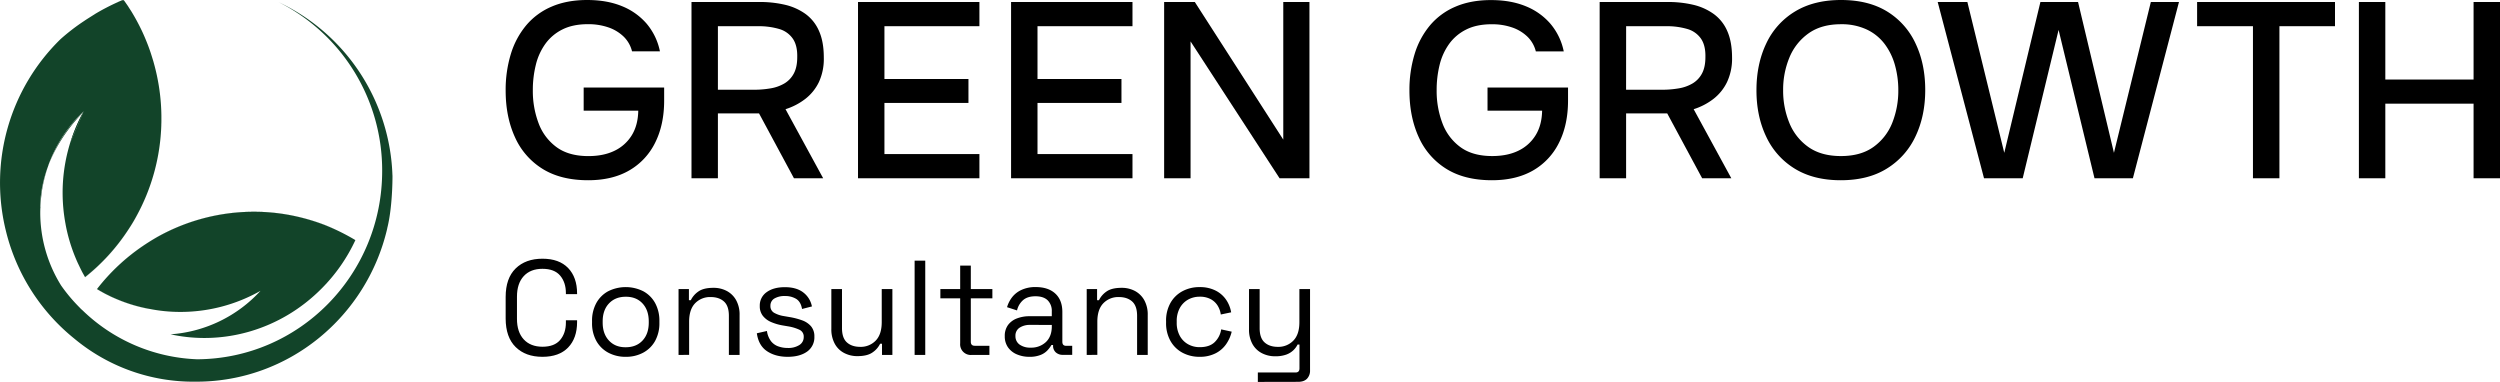
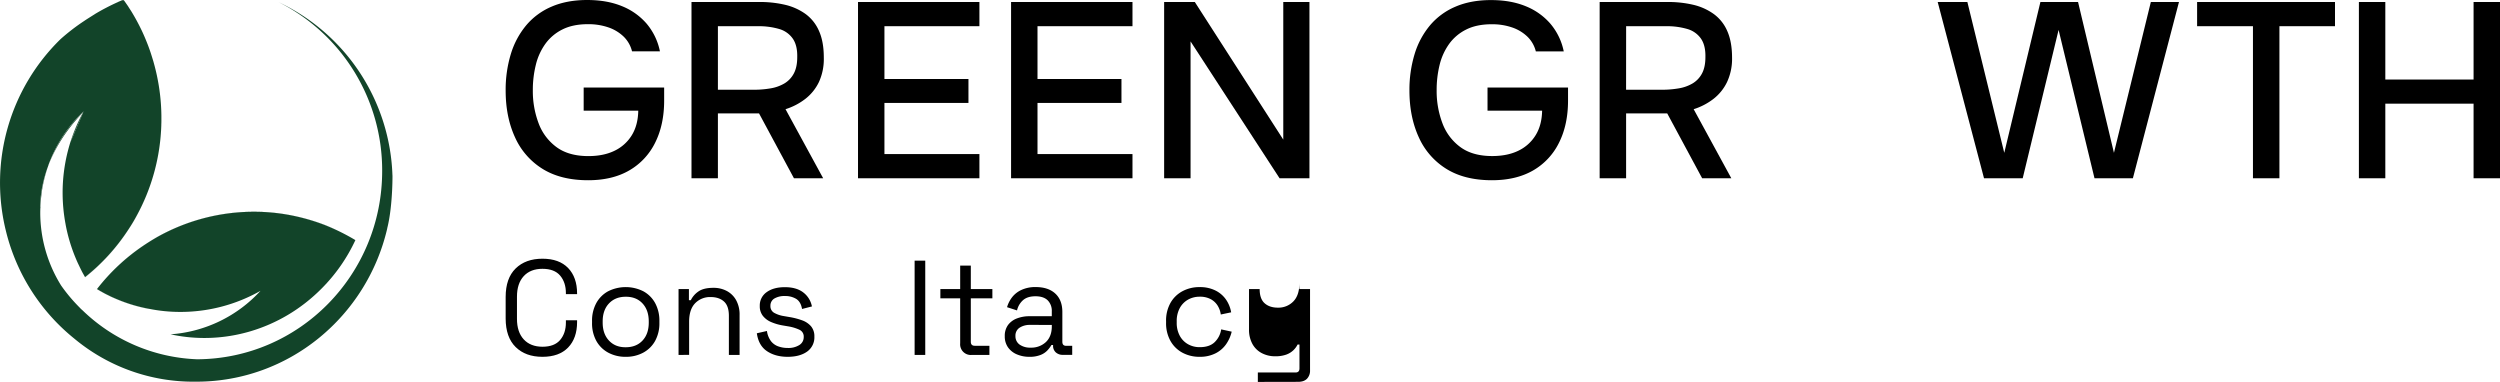
<svg xmlns="http://www.w3.org/2000/svg" id="Layer_1" data-name="Layer 1" viewBox="0 0 1776.7 271.39">
  <defs>
    <style>.cls-1{fill:#124429;}</style>
  </defs>
  <path d="M418,126.67q-19.49,0-32.51-8.14a50.81,50.81,0,0,1-19.58-22.59q-6.56-14.44-6.55-33A87.18,87.18,0,0,1,363,37.12a58.06,58.06,0,0,1,10.9-20.47A48.08,48.08,0,0,1,392.05,3.28q10.89-4.69,25.24-4.7,14,0,24.63,4.34a45.56,45.56,0,0,1,17.63,12.49A43.91,43.91,0,0,1,469,35.08H449.18a22,22,0,0,0-5.93-10.45,29.24,29.24,0,0,0-10.81-6.56,43.51,43.51,0,0,0-14.62-2.3q-10.62,0-18.07,3.72a32.93,32.93,0,0,0-12.13,10.19,42.74,42.74,0,0,0-6.82,15,74.14,74.14,0,0,0-2.13,18.07,64.71,64.71,0,0,0,4.08,23.38,36.92,36.92,0,0,0,12.75,17q8.69,6.38,22.68,6.38,10.8,0,18.6-3.81A29.06,29.06,0,0,0,449,94.7q4.42-7.19,4.6-17.45h-38.8V60.77H472V70q0,17.19-6.38,29.94a46.22,46.22,0,0,1-18.43,19.76Q435.18,126.67,418,126.67Z" transform="translate(0 1.42)" />
  <path d="M491.43,125.26V0h48.18A77.44,77.44,0,0,1,558,2a41,41,0,0,1,14.53,6.55,29.28,29.28,0,0,1,9.56,12.14q3.38,7.62,3.37,18.78A39.27,39.27,0,0,1,582,56.87a33.54,33.54,0,0,1-9.75,12.05,45,45,0,0,1-14,7.26L585,125.26H564.24l-24.8-46.07H510.2v46.07Zm18.77-62.9h25.52a69.55,69.55,0,0,0,12-1,28.3,28.3,0,0,0,9.83-3.54,17.94,17.94,0,0,0,6.64-7.09q2.4-4.51,2.39-11.61.18-8.14-3.1-13a17.67,17.67,0,0,0-9.65-6.91,51.33,51.33,0,0,0-15.42-2H510.2Z" transform="translate(0 1.42)" />
  <path d="M609.77,125.26V0h86.28V17.19h-67.5V54.74h59.71v17H628.55v36.32h67.5v17.19Z" transform="translate(0 1.42)" />
  <path d="M718.55,125.26V0h86.28V17.19h-67.5V54.74H797v17H737.33v36.32h67.5v17.19Z" transform="translate(0 1.42)" />
  <path d="M827.33,125.26V0h21.8L912,97.8V0h18.6V125.26H909.36L846.11,28v97.27Z" transform="translate(0 1.42)" />
  <path d="M1060.31,126.67q-19.5,0-32.51-8.14a50.75,50.75,0,0,1-19.58-22.59q-6.56-14.44-6.56-33a87.18,87.18,0,0,1,3.63-25.77,58.22,58.22,0,0,1,10.9-20.47,48.16,48.16,0,0,1,18.16-13.37q10.89-4.69,25.25-4.7,14,0,24.62,4.34a45.56,45.56,0,0,1,17.63,12.49,43.81,43.81,0,0,1,9.48,19.67h-19.84a22.06,22.06,0,0,0-5.94-10.45,29.16,29.16,0,0,0-10.81-6.56,43.49,43.49,0,0,0-14.61-2.3q-10.64,0-18.07,3.72a33,33,0,0,0-12.14,10.19,42.92,42.92,0,0,0-6.82,15A74.14,74.14,0,0,0,1021,62.72a64.71,64.71,0,0,0,4.08,23.38,36.93,36.93,0,0,0,12.76,17q8.67,6.38,22.67,6.38,10.82,0,18.61-3.81a29,29,0,0,0,12.22-11q4.43-7.19,4.61-17.45h-38.8V60.77h57.22V70q0,17.19-6.38,29.94a46.19,46.19,0,0,1-18.42,19.76Q1077.48,126.67,1060.31,126.67Z" transform="translate(0 1.42)" />
  <path d="M1136.84,125.26V0H1185a77.56,77.56,0,0,1,18.43,2A40.87,40.87,0,0,1,1218,8.59a29.23,29.23,0,0,1,9.57,12.14q3.36,7.62,3.37,18.78a39.13,39.13,0,0,1-3.55,17.36,33.52,33.52,0,0,1-9.74,12.05,45,45,0,0,1-14,7.26l26.76,49.08h-20.73l-24.81-46.07h-29.23v46.07Zm18.78-62.9h25.51a69.47,69.47,0,0,0,12-1,28.35,28.35,0,0,0,9.84-3.54,18,18,0,0,0,6.64-7.09q2.39-4.51,2.39-11.61.18-8.14-3.1-13a17.69,17.69,0,0,0-9.66-6.91,51.31,51.31,0,0,0-15.41-2h-28.17Z" transform="translate(0 1.42)" />
-   <path d="M1308.16,126.67q-19.31,0-32.68-8.23a52.75,52.75,0,0,1-20.29-22.77q-6.92-14.52-6.91-32.95,0-18.6,6.91-33.13a52.56,52.56,0,0,1,20.37-22.77q13.47-8.23,32.78-8.24,19.48,0,32.78,8.15a52.4,52.4,0,0,1,20.19,22.68q6.92,14.54,6.91,33.13,0,18.43-6.91,32.95A53.25,53.25,0,0,1,1341,118.35Q1327.65,126.68,1308.16,126.67Zm.18-17.18q14.17,0,23.21-6.56a38.35,38.35,0,0,0,13.29-17.18,61.53,61.53,0,0,0,4.25-23,66,66,0,0,0-2.39-17.9,44.92,44.92,0,0,0-7.36-15.06,34.21,34.21,0,0,0-12.75-10.27,42,42,0,0,0-18.25-3.72q-14,0-23.12,6.55a39.26,39.26,0,0,0-13.55,17.19,59.62,59.62,0,0,0-4.43,23.21,60.22,60.22,0,0,0,4.34,23A38.64,38.64,0,0,0,1285,102.93Q1294.16,109.5,1308.34,109.49Z" transform="translate(0 1.42)" />
  <path d="M1410,125.26,1377.08,0h21.09l26.22,107.19L1450.08,0h26.75l25.51,107.19L1528.56,0h20L1515.8,125.26h-27.28L1463,19.84,1437.5,125.26Z" transform="translate(0 1.42)" />
  <path d="M1601.13,125.26V17.19h-39.69V0h98V17.19h-39.5V125.26Z" transform="translate(0 1.42)" />
  <path d="M1676.42,125.26V0h18.78V55.1h62.72V0h18.78V125.26h-18.78v-53H1695.2v53Z" transform="translate(0 1.42)" />
  <path d="M385.5,252.16q-12,0-19.05-6.95T359.36,225V209.64q0-13.32,7.09-20.26t19.05-6.94q11.88,0,18.25,6.61t6.37,18.1v.47h-7.95v-.76q0-7.56-4.07-12.4t-12.6-4.84q-8.52,0-13.31,5.22t-4.79,14.6v15.71q0,9.39,4.79,14.6T385.5,245q8.52,0,12.6-4.83t4.07-12.4V226.2h7.95v1.25q0,11.49-6.37,18.1T385.5,252.16Z" transform="translate(0 1.42)" />
  <path d="M444.69,252.16a25.56,25.56,0,0,1-12.5-3,21,21,0,0,1-8.43-8.38,25.87,25.87,0,0,1-3-12.79v-1.24a26,26,0,0,1,3-12.74,21,21,0,0,1,8.43-8.43,27.85,27.85,0,0,1,25,0,21,21,0,0,1,8.43,8.43,26,26,0,0,1,3,12.74V228a25.87,25.87,0,0,1-3,12.79,21,21,0,0,1-8.43,8.38A25.52,25.52,0,0,1,444.69,252.16Zm0-6.8q7.47,0,11.92-4.74t4.45-12.79V227q0-8-4.45-12.79t-11.92-4.74q-7.38,0-11.88,4.74T428.31,227v.86q0,8,4.5,12.79T444.69,245.36Z" transform="translate(0 1.42)" />
  <path d="M482.23,250.82V204h7.37v7.94h1.34a16,16,0,0,1,5.22-6.08q3.69-2.73,10.87-2.73a19.83,19.83,0,0,1,9.43,2.21,16.54,16.54,0,0,1,6.66,6.51,21,21,0,0,1,2.49,10.63v28.35H518V223q0-7-3.49-10.15t-9.44-3.16a14.7,14.7,0,0,0-11.06,4.41q-4.26,4.4-4.26,13.12v23.56Z" transform="translate(0 1.42)" />
  <path d="M559.8,252.16q-8.71,0-14.7-4t-7.23-12.73l7.18-1.63a15.57,15.57,0,0,0,2.87,7.23,11.41,11.41,0,0,0,5.22,3.73,19.64,19.64,0,0,0,6.66,1.11,14.55,14.55,0,0,0,8.33-2.11,6.53,6.53,0,0,0,3.06-5.65,5.26,5.26,0,0,0-2.92-5.12,30.63,30.63,0,0,0-8-2.45l-3.93-.67a35.69,35.69,0,0,1-8.24-2.39,15,15,0,0,1-5.93-4.41,10.89,10.89,0,0,1-2.21-7,11.49,11.49,0,0,1,4.89-9.86q4.88-3.54,12.93-3.54t12.88,3.59a16.33,16.33,0,0,1,6.36,10.1L570,218.16q-.87-5.07-4.12-7.14a14.78,14.78,0,0,0-8-2.05,14,14,0,0,0-7.57,1.77,5.8,5.8,0,0,0-2.78,5.22,5.34,5.34,0,0,0,2.64,4.93,20.65,20.65,0,0,0,7,2.34l3.93.68a49.67,49.67,0,0,1,9,2.34,15,15,0,0,1,6.32,4.26,10.94,10.94,0,0,1,2.34,7.28,12.38,12.38,0,0,1-5.12,10.63Q568.41,252.16,559.8,252.16Z" transform="translate(0 1.42)" />
-   <path d="M609.31,251.68a20,20,0,0,1-9.34-2.21,15.86,15.86,0,0,1-6.7-6.56,21.3,21.3,0,0,1-2.45-10.58V204h7.57v27.77q0,7,3.49,10.15t9.44,3.16a14.72,14.72,0,0,0,11-4.41q4.3-4.4,4.31-13.12V204h7.57v46.83h-7.38v-7.95h-1.34a15.85,15.85,0,0,1-5.27,6.08Q616.49,251.68,609.31,251.68Z" transform="translate(0 1.42)" />
  <path d="M650,250.82v-67h7.56v67Z" transform="translate(0 1.42)" />
  <path d="M690.71,250.82a7.57,7.57,0,0,1-8.33-8.24v-32H668.3V204h14.08V187.32h7.56V204h15.32v6.6H689.94v30.84c0,1.92.93,2.87,2.78,2.87h10.44v6.52Z" transform="translate(0 1.42)" />
  <path d="M731.6,252.16a22.37,22.37,0,0,1-8.91-1.73,14.6,14.6,0,0,1-6.32-5,13.45,13.45,0,0,1-2.3-7.95,13,13,0,0,1,2.3-7.9,14,14,0,0,1,6.32-4.69,24.55,24.55,0,0,1,9-1.58h15.8v-3.45a10.54,10.54,0,0,0-2.92-7.85c-2-1.92-4.84-2.87-8.67-2.87s-6.7.91-8.81,2.73a13.8,13.8,0,0,0-4.31,7.32l-7.09-2.3a21.42,21.42,0,0,1,3.64-7.13,17.88,17.88,0,0,1,6.66-5.17,23.26,23.26,0,0,1,10-2q9,0,14,4.64t5,13.07v21.17c0,1.91.89,2.87,2.68,2.87H762v6.42h-6.61a7.15,7.15,0,0,1-5.08-1.78,6.16,6.16,0,0,1-1.91-4.74v-.48h-1.15a22,22,0,0,1-2.83,3.79,13.35,13.35,0,0,1-4.83,3.25A20.53,20.53,0,0,1,731.6,252.16Zm.86-6.52a15.09,15.09,0,0,0,10.87-4q4.17-4,4.17-11.16v-1H732a13.1,13.1,0,0,0-7.42,2,6.63,6.63,0,0,0-2.92,5.89,7.17,7.17,0,0,0,3,6.13A12.89,12.89,0,0,0,732.46,245.64Z" transform="translate(0 1.42)" />
-   <path d="M772.3,250.82V204h7.37v7.94H781a16.12,16.12,0,0,1,5.22-6.08q3.69-2.73,10.87-2.73a19.89,19.89,0,0,1,9.44,2.21,16.58,16.58,0,0,1,6.65,6.51,21,21,0,0,1,2.49,10.63v28.35h-7.56V223q0-7-3.5-10.15t-9.43-3.16a14.68,14.68,0,0,0-11.06,4.41q-4.26,4.4-4.26,13.12v23.56Z" transform="translate(0 1.42)" />
  <path d="M852.55,252.16a25.39,25.39,0,0,1-12.21-2.92,21.33,21.33,0,0,1-8.52-8.38,25.63,25.63,0,0,1-3.11-12.93v-1.06a25.55,25.55,0,0,1,3.11-13,21.27,21.27,0,0,1,8.52-8.33,25.27,25.27,0,0,1,12.21-2.92A24.38,24.38,0,0,1,864,205.14a19.83,19.83,0,0,1,7.47,6.6,22.51,22.51,0,0,1,3.49,8.81l-7.37,1.54a16.12,16.12,0,0,0-2.25-6.32,13,13,0,0,0-4.94-4.6,16,16,0,0,0-7.75-1.73,16.61,16.61,0,0,0-8.38,2.11,15.21,15.21,0,0,0-5.84,6,19.22,19.22,0,0,0-2.16,9.39v.86a19.22,19.22,0,0,0,2.16,9.39,15.08,15.08,0,0,0,5.84,6,16.51,16.51,0,0,0,8.38,2.11q7,0,10.67-3.64a15.81,15.81,0,0,0,4.55-9l7.47,1.62a25.81,25.81,0,0,1-3.83,8.72,20.21,20.21,0,0,1-7.51,6.61A24.38,24.38,0,0,1,852.55,252.16Z" transform="translate(0 1.42)" />
-   <path d="M893.92,270v-6.7h26.82c1.85,0,2.77-1,2.77-2.88v-17h-1.34a14.58,14.58,0,0,1-2.92,4,14.34,14.34,0,0,1-5.12,3.16,22.63,22.63,0,0,1-8,1.2,20,20,0,0,1-9.34-2.21,16,16,0,0,1-6.7-6.51,21,21,0,0,1-2.44-10.53V204h7.56v27.86q0,6.9,3.5,10.06t9.43,3.16a14.72,14.72,0,0,0,11-4.41q4.32-4.4,4.31-13.12V204h7.57v57.74a8.25,8.25,0,0,1-2.16,6c-1.43,1.46-3.52,2.2-6.27,2.2Z" transform="translate(0 1.42)" />
+   <path d="M893.92,270v-6.7h26.82c1.85,0,2.77-1,2.77-2.88v-17h-1.34a14.58,14.58,0,0,1-2.92,4,14.34,14.34,0,0,1-5.12,3.16,22.63,22.63,0,0,1-8,1.2,20,20,0,0,1-9.34-2.21,16,16,0,0,1-6.7-6.51,21,21,0,0,1-2.44-10.53V204h7.56q0,6.9,3.5,10.06t9.43,3.16a14.72,14.72,0,0,0,11-4.41q4.32-4.4,4.31-13.12V204h7.57v57.74a8.25,8.25,0,0,1-2.16,6c-1.43,1.46-3.52,2.2-6.27,2.2Z" transform="translate(0 1.42)" />
  <path class="cls-1" d="M252.57,169.22a120.56,120.56,0,0,1-23.81,34.21c-29.51,29.9-70.52,40.9-107.54,32.74a95.79,95.79,0,0,0,63.91-30.91,115.31,115.31,0,0,1-57.22,15A111.83,111.83,0,0,1,105.7,218h-.06A111.92,111.92,0,0,1,81,210.31c-1.27-.55-2.53-1.1-3.71-1.75a55.78,55.78,0,0,1-5.25-2.75c-1.07-.54-2-1.17-3.12-1.8a142.18,142.18,0,0,1,33-30.85c3.08-2.11,6.34-4.12,9.6-6a140.57,140.57,0,0,1,64.09-18c1.63-.09,3.17-.09,4.8-.09a138.23,138.23,0,0,1,29.69,3.21A144.58,144.58,0,0,1,231,158.58,147.27,147.27,0,0,1,252.57,169.22Z" transform="translate(0 1.42)" />
  <path class="cls-1" d="M252.57,169.22h0A147.27,147.27,0,0,0,231,158.58a144.58,144.58,0,0,0-20.91-6.24,138.23,138.23,0,0,0-29.69-3.21c-1.63,0-3.17,0-4.8.09a140.57,140.57,0,0,0-64.09,18c-3.26,1.84-6.52,3.85-9.6,6a142.18,142.18,0,0,0-33,30.85l0,0a142.06,142.06,0,0,1,33-30.91c3.08-2.11,6.34-4.13,9.6-6a140.57,140.57,0,0,1,64.09-18c1.63-.09,3.17-.09,4.8-.09a137.6,137.6,0,0,1,29.69,3.21A144.58,144.58,0,0,1,231,158.49,157.34,157.34,0,0,1,252.57,169.22Z" transform="translate(0 1.42)" />
  <path class="cls-1" d="M34.05,117.16a98.88,98.88,0,0,0-4.27,17.21,3.13,3.13,0,0,0-.09.91c-.5,3.3-.77,6.6-1,10C28.65,142.12,28.79,131.4,34.05,117.16Z" transform="translate(0 1.42)" />
  <path class="cls-1" d="M59.38,77.87l-.13.32-9,21a117,117,0,0,1,8.92-20.87Z" transform="translate(0 1.42)" />
  <path class="cls-1" d="M278.91,123.55A141.28,141.28,0,0,0,198,.1a133.81,133.81,0,0,1,73.6,120c0,73.74-58.75,133.44-131.45,133.81a123.58,123.58,0,0,1-81.47-34.76,20.87,20.87,0,0,1-2.08-2A117.22,117.22,0,0,1,43.45,201.5a97.92,97.92,0,0,1-14.84-52.09s0-1.13.08-3.14v-.16c0-.29,0-.57,0-.85-.09-3.14.05-13.86,5.31-28.1.17-.51.35-1,.53-1.5,0-.19,0-.28.09-.37.54-1.47,1.09-2.84,1.72-4.31a98.5,98.5,0,0,1,23-33.2.68.68,0,0,1-.18.36l-.11.21a119.81,119.81,0,0,0-14.55,57.39A120.65,120.65,0,0,0,46.62,158a.29.29,0,0,0,0,.09,118.28,118.28,0,0,0,7.67,25.13c.55,1.29,1.09,2.48,1.73,3.76.81,1.74,1.71,3.58,2.62,5.32.63,1.1,1.18,2.11,1.81,3.21A142.45,142.45,0,0,0,91,162.06a112.94,112.94,0,0,0,5.88-9.72,143.17,143.17,0,0,0,17.75-64.93c0-.78.06-1.58.07-2.4s0-1.58,0-2.37c0-.64,0-1.28,0-1.92a144.82,144.82,0,0,0-3.15-28.25c-.66-3.11-1.42-6.21-2.28-9.26-.11-.41-.22-.82-.34-1.22-.61-2-1.23-4-1.88-6q-.8-2.37-1.66-4.68c-1.44-3.76-3-7.52-4.7-11.1A147.51,147.51,0,0,0,93.42,6.79C92.61,5.51,91.79,4.31,91,3,90,1.56,89,.1,88-1.28H86.9l-.08,0c-.44.18-1,.45-1.82.79-.27.1-.45.19-.72.28a2.74,2.74,0,0,1-.72.37,156.29,156.29,0,0,0-16,8.34,9.45,9.45,0,0,1-1,.65C64.36,10.55,62,12,59.66,13.58A147.06,147.06,0,0,0,43,26.42l-.09.09a142.52,142.52,0,0,0-39,135l.54,2.21A141.23,141.23,0,0,0,52.78,239.2a132.12,132.12,0,0,0,85.82,30.63h.9c66,0,121.21-46.5,135.7-108.87a1.14,1.14,0,0,1,.09-.54C279.45,143.72,278.91,119.05,278.91,123.55ZM59.25,78.19l-9,21a117,117,0,0,1,8.92-20.87l.22-.41Z" transform="translate(0 1.42)" />
  <path class="cls-1" d="M114.68,85c0,.85,0,1.68-.07,2.49a143.25,143.25,0,0,1-17.75,64.94c-1.81,3.39-3.8,6.6-5.88,9.72a142.4,142.4,0,0,1-30.51,33.47c-.63-1.1-1.17-2.11-1.81-3.21-.9-1.74-1.81-3.57-2.62-5.32-.64-1.28-1.18-2.47-1.72-3.76a118,118,0,0,1-7.7-25.22h0a118.28,118.28,0,0,0,7.67,25.13c.55,1.29,1.09,2.48,1.73,3.76.81,1.74,1.71,3.58,2.62,5.32.63,1.1,1.18,2.11,1.81,3.21A142.45,142.45,0,0,0,91,162.06a112.94,112.94,0,0,0,5.88-9.72,143.17,143.17,0,0,0,17.75-64.93C114.65,86.63,114.67,85.83,114.68,85Z" transform="translate(0 1.42)" />
-   <path class="cls-1" d="M59.38,77.87l-.13.32-9,21a117,117,0,0,1,8.92-20.87Z" transform="translate(0 1.42)" />
  <path class="cls-1" d="M28.79,146.2l-.1.07v-.16c0-.29,0-.57,0-.85C28.76,145.87,28.79,146.2,28.79,146.2Z" transform="translate(0 1.42)" />
  <path class="cls-1" d="M59.38,77.78a.68.68,0,0,1-.18.36l-.11.21C46.4,91.43,39,104.41,34.67,115.38c-.09.09-.09.19-.09.37-.18.47-.36.94-.53,1.41.17-.51.35-1,.53-1.5,0-.19,0-.28.09-.37.54-1.47,1.09-2.84,1.72-4.31A98.5,98.5,0,0,1,59.38,77.78Z" transform="translate(0 1.42)" />
  <path class="cls-1" d="M105.7,218l-.06.08A111.39,111.39,0,0,1,81,210.4c-1.27-.55-2.53-1.1-3.71-1.74-1.81-.83-3.53-1.75-5.25-2.75-1.09-.55-2.08-1.2-3.17-1.84l0-.06c1.07.63,2,1.26,3.12,1.8a55.78,55.78,0,0,0,5.25,2.75c1.18.65,2.44,1.2,3.71,1.75a111.92,111.92,0,0,0,24.62,7.7Z" transform="translate(0 1.42)" />
</svg>